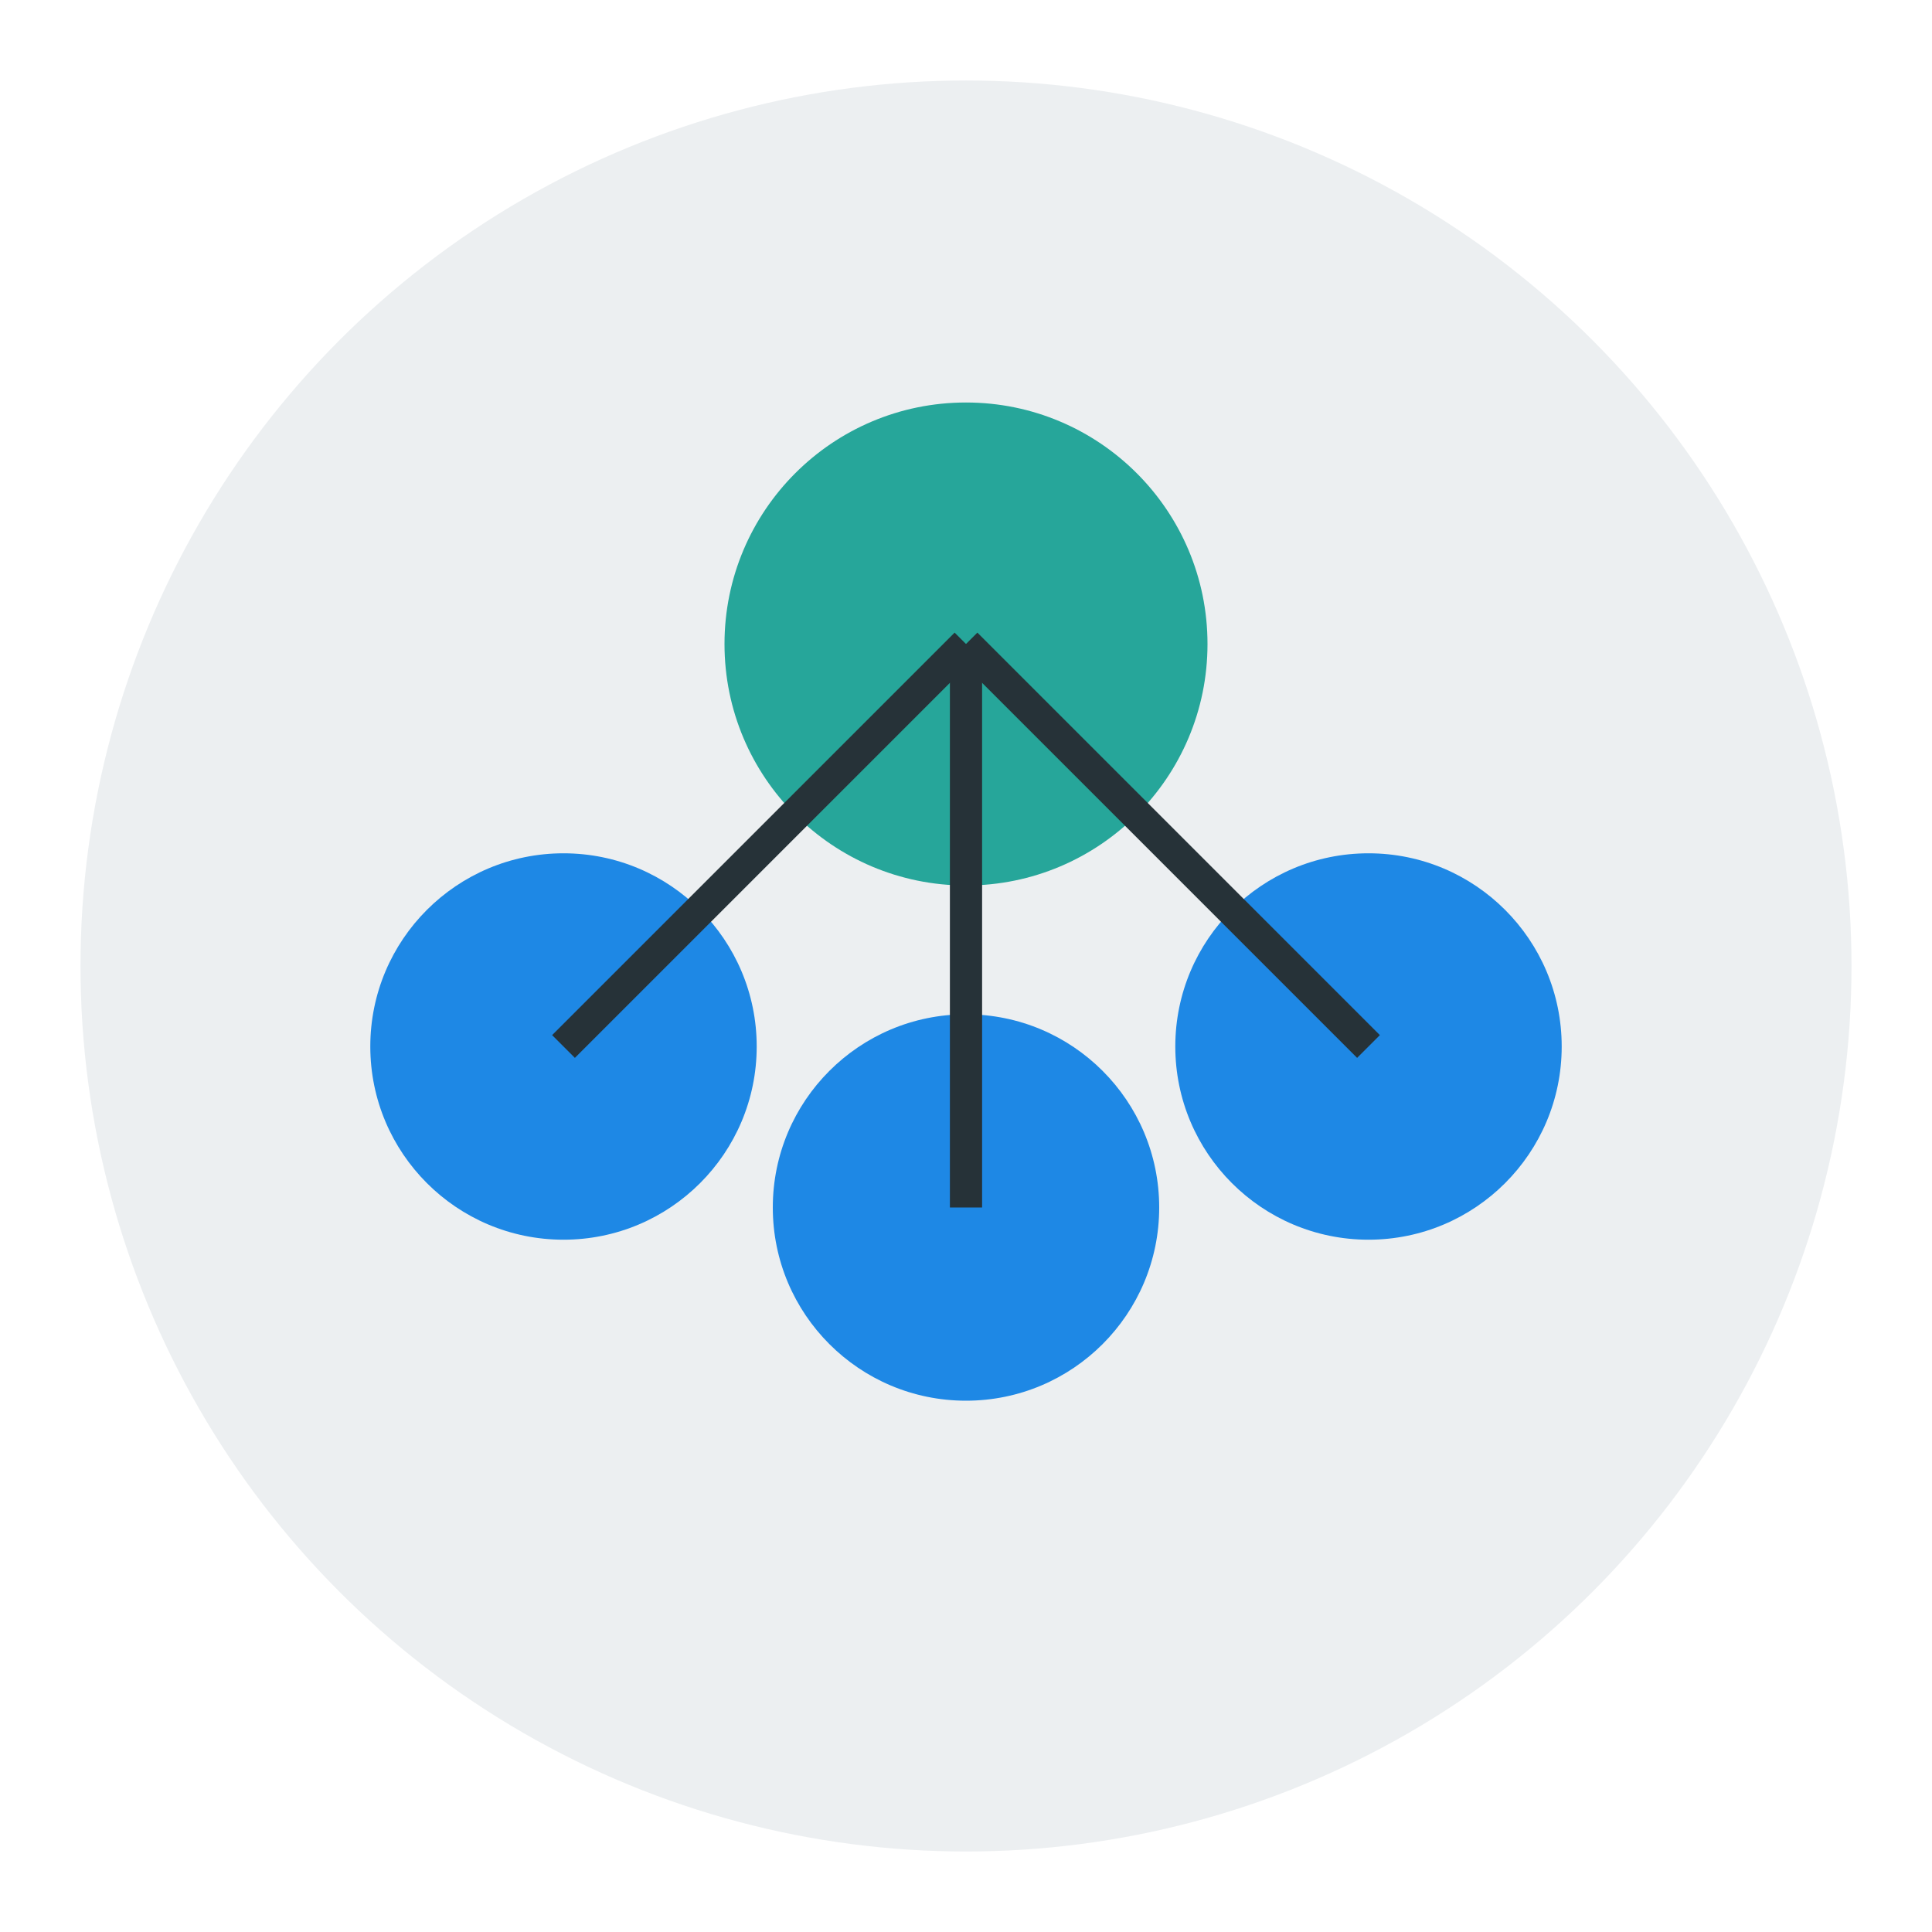
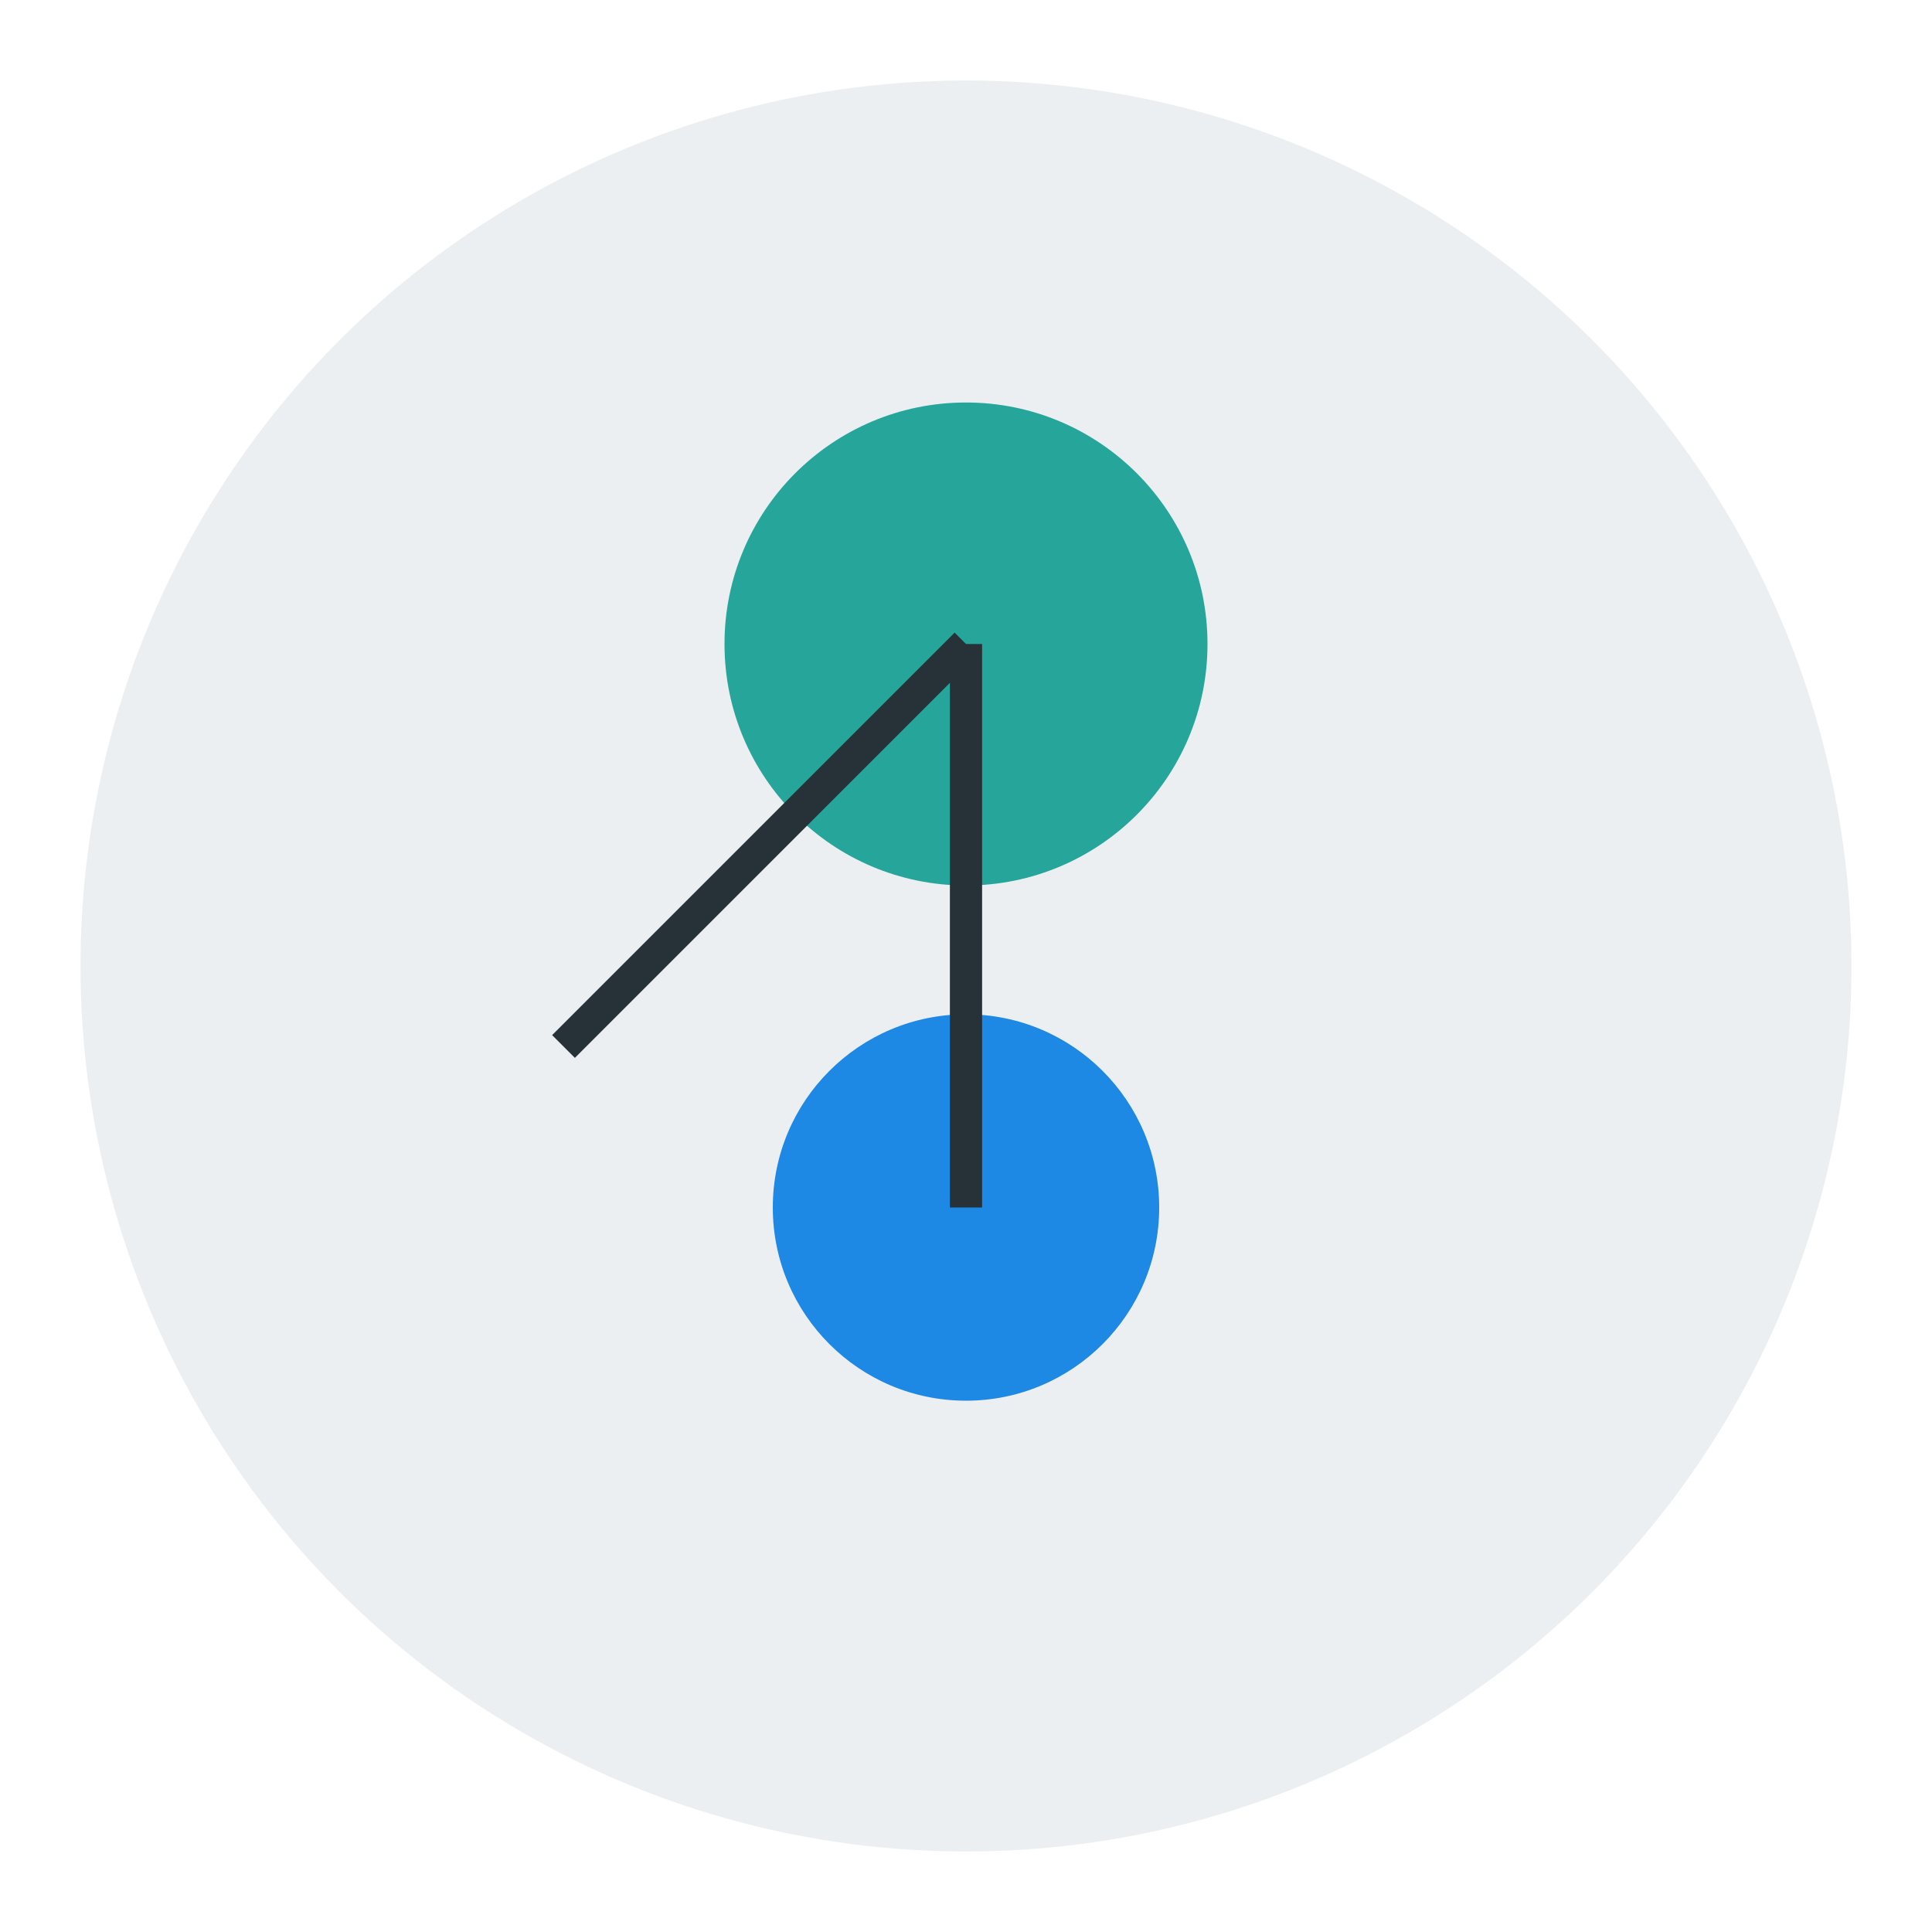
<svg xmlns="http://www.w3.org/2000/svg" width="120" height="120" viewBox="0 0 120 120">
  <circle cx="60" cy="60" r="55" fill="#eceff1" />
  <circle cx="60" cy="40" r="15" fill="#26a69a" />
-   <circle cx="35" cy="65" r="12" fill="#1e88e5" />
  <circle cx="60" cy="75" r="12" fill="#1e88e5" />
-   <circle cx="85" cy="65" r="12" fill="#1e88e5" />
  <line x1="60" y1="40" x2="35" y2="65" stroke="#263238" stroke-width="2" />
  <line x1="60" y1="40" x2="60" y2="75" stroke="#263238" stroke-width="2" />
-   <line x1="60" y1="40" x2="85" y2="65" stroke="#263238" stroke-width="2" />
</svg>